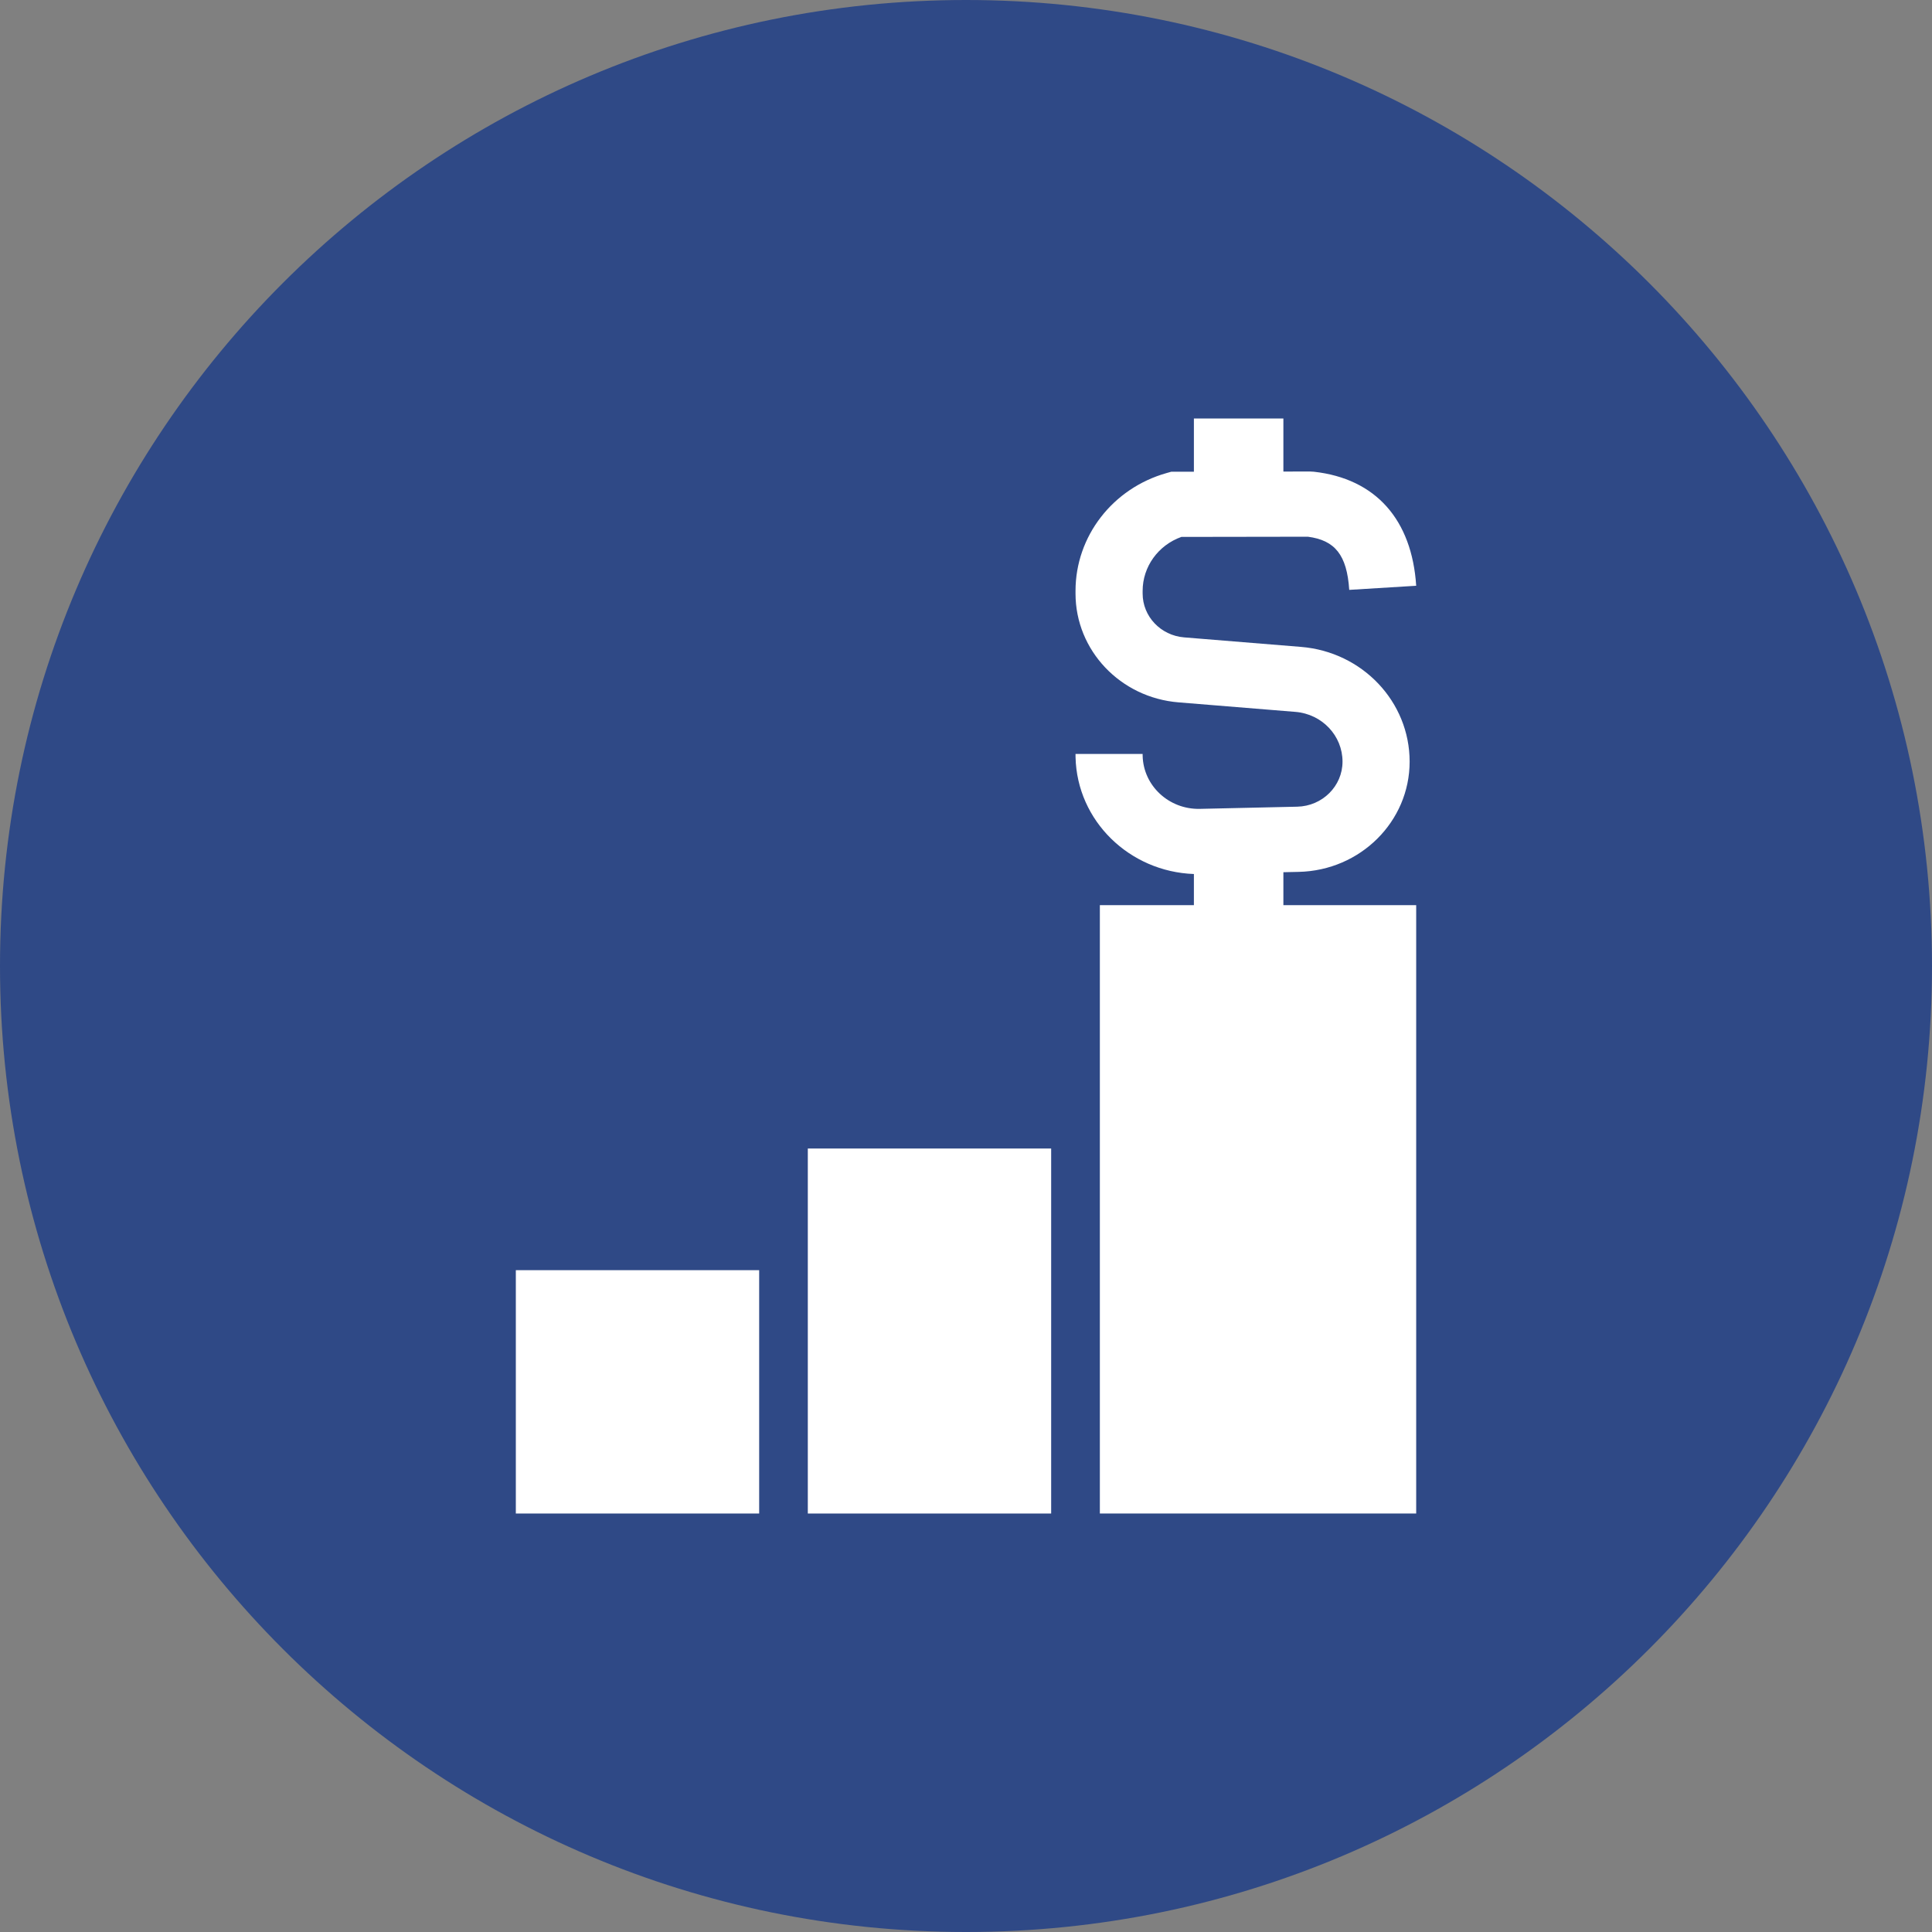
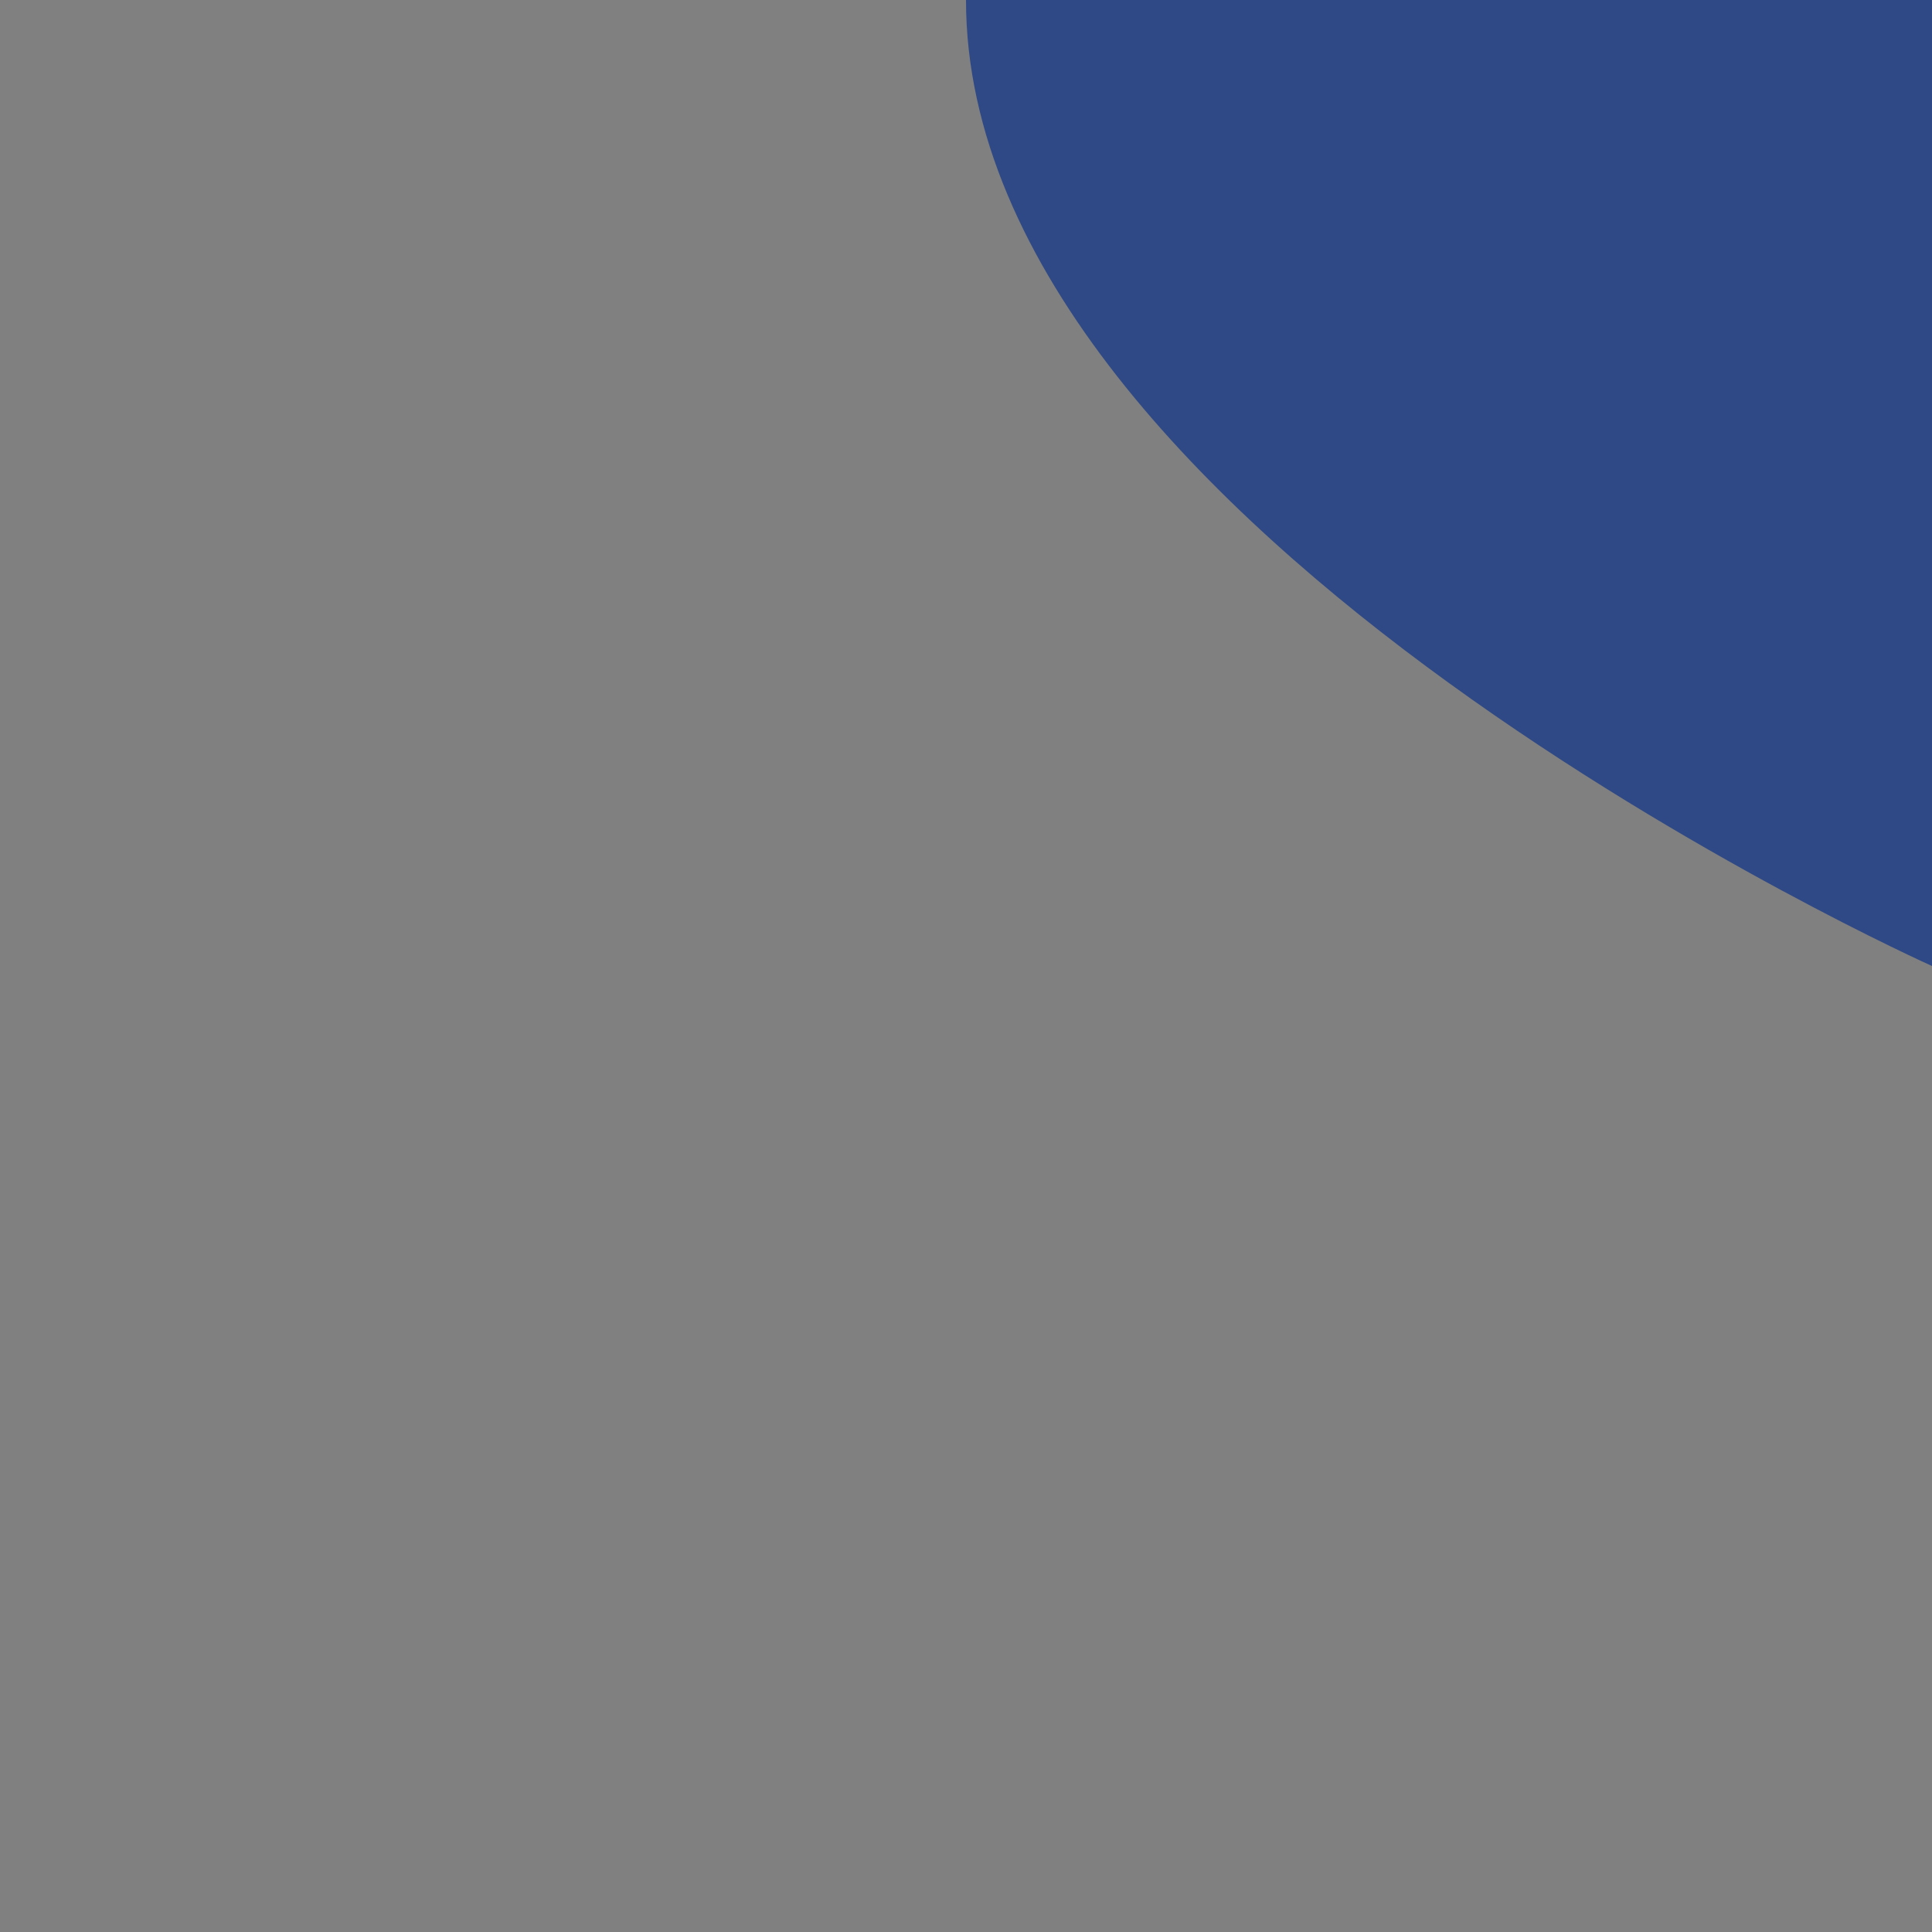
<svg xmlns="http://www.w3.org/2000/svg" width="512pt" height="512pt" version="1.1" viewBox="0 0 512 512">
  <rect x="0" y="0" width="512" height="512" fill="#808080" stroke="none" />
  <g>
-     <path d="m512 256c0 141.39-114.61 256-256 256s-256-114.61-256-256 114.61-256 256-256 256 114.61 256 256" fill="#2f4986" />
-     <path d="m340.11 239.88h35.195v161.22h-83.832v-161.22h24.922v-8.258c-17.102-0.613-30.965-14.086-31.363-30.934-0.008-0.363-0.008-0.363-0.008-0.727v-0.152h17.785v0.152c0 0.164 0 0.164 0.004 0.332 0.188 7.949 6.977 14.246 15.156 14.066l25.805-0.578c6.676-0.148 12.008-5.453 12.008-11.941 0-6.879-5.422-12.609-12.477-13.184l-30.988-2.523c-15.43-1.254-27.293-13.789-27.293-28.832v-0.711c0-14.48 9.855-27.215 24.176-31.238l1.203-0.34 5.992-0.008v-14.102h23.715v14.066l7.027-0.012 1.02 0.055c16.496 1.828 26.016 12.781 27.148 30.223l-17.746 1.09c-0.605-9.281-3.812-13.152-10.949-14.086l-33.535 0.051c-6.129 2.191-10.266 7.879-10.266 14.301v0.711c0 6.059 4.777 11.105 10.992 11.613l30.988 2.523c16.27 1.324 28.777 14.539 28.777 30.402 0 15.879-13.047 28.852-29.383 29.219l-4.074 0.09z" fill="#fff" />
-     <path d="m136.7 336.61h64.488v64.488h-64.488z" fill="#fff" fill-rule="evenodd" />
-     <path d="m214.08 304.37h64.488v96.73h-64.488z" fill="#fff" fill-rule="evenodd" />
+     <path d="m512 256s-256-114.61-256-256 114.61-256 256-256 256 114.61 256 256" fill="#2f4986" />
  </g>
</svg>